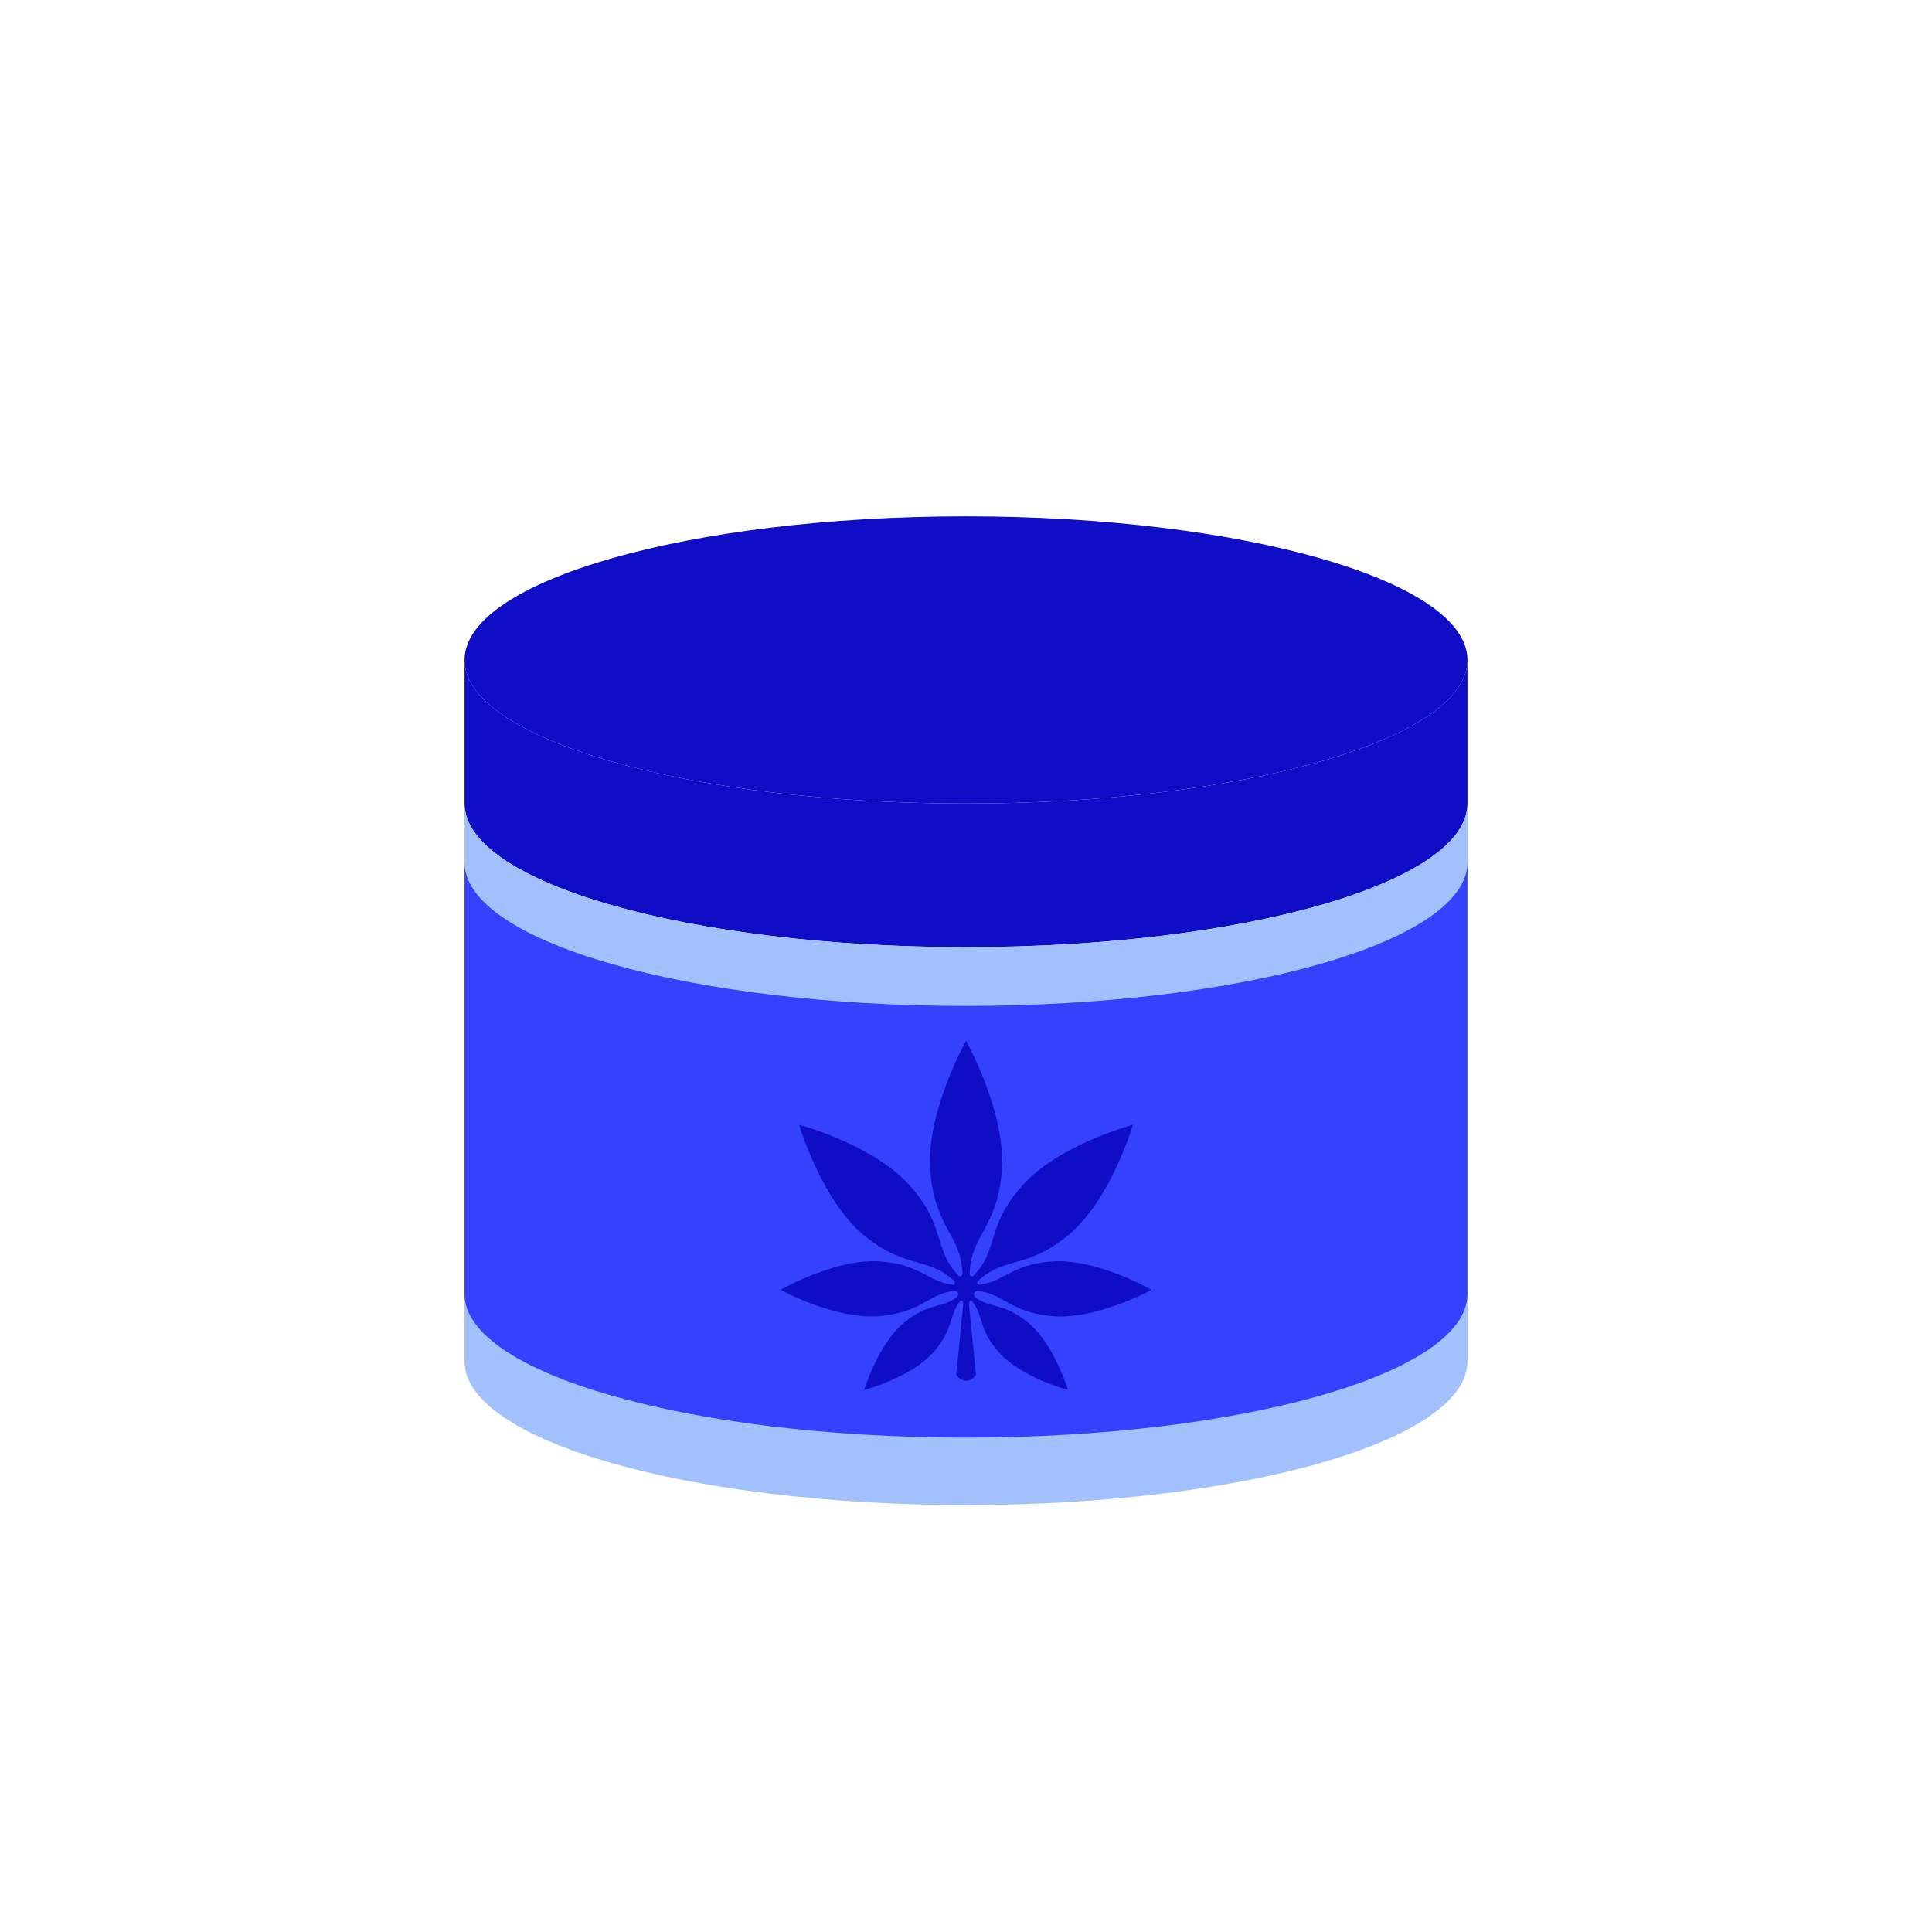
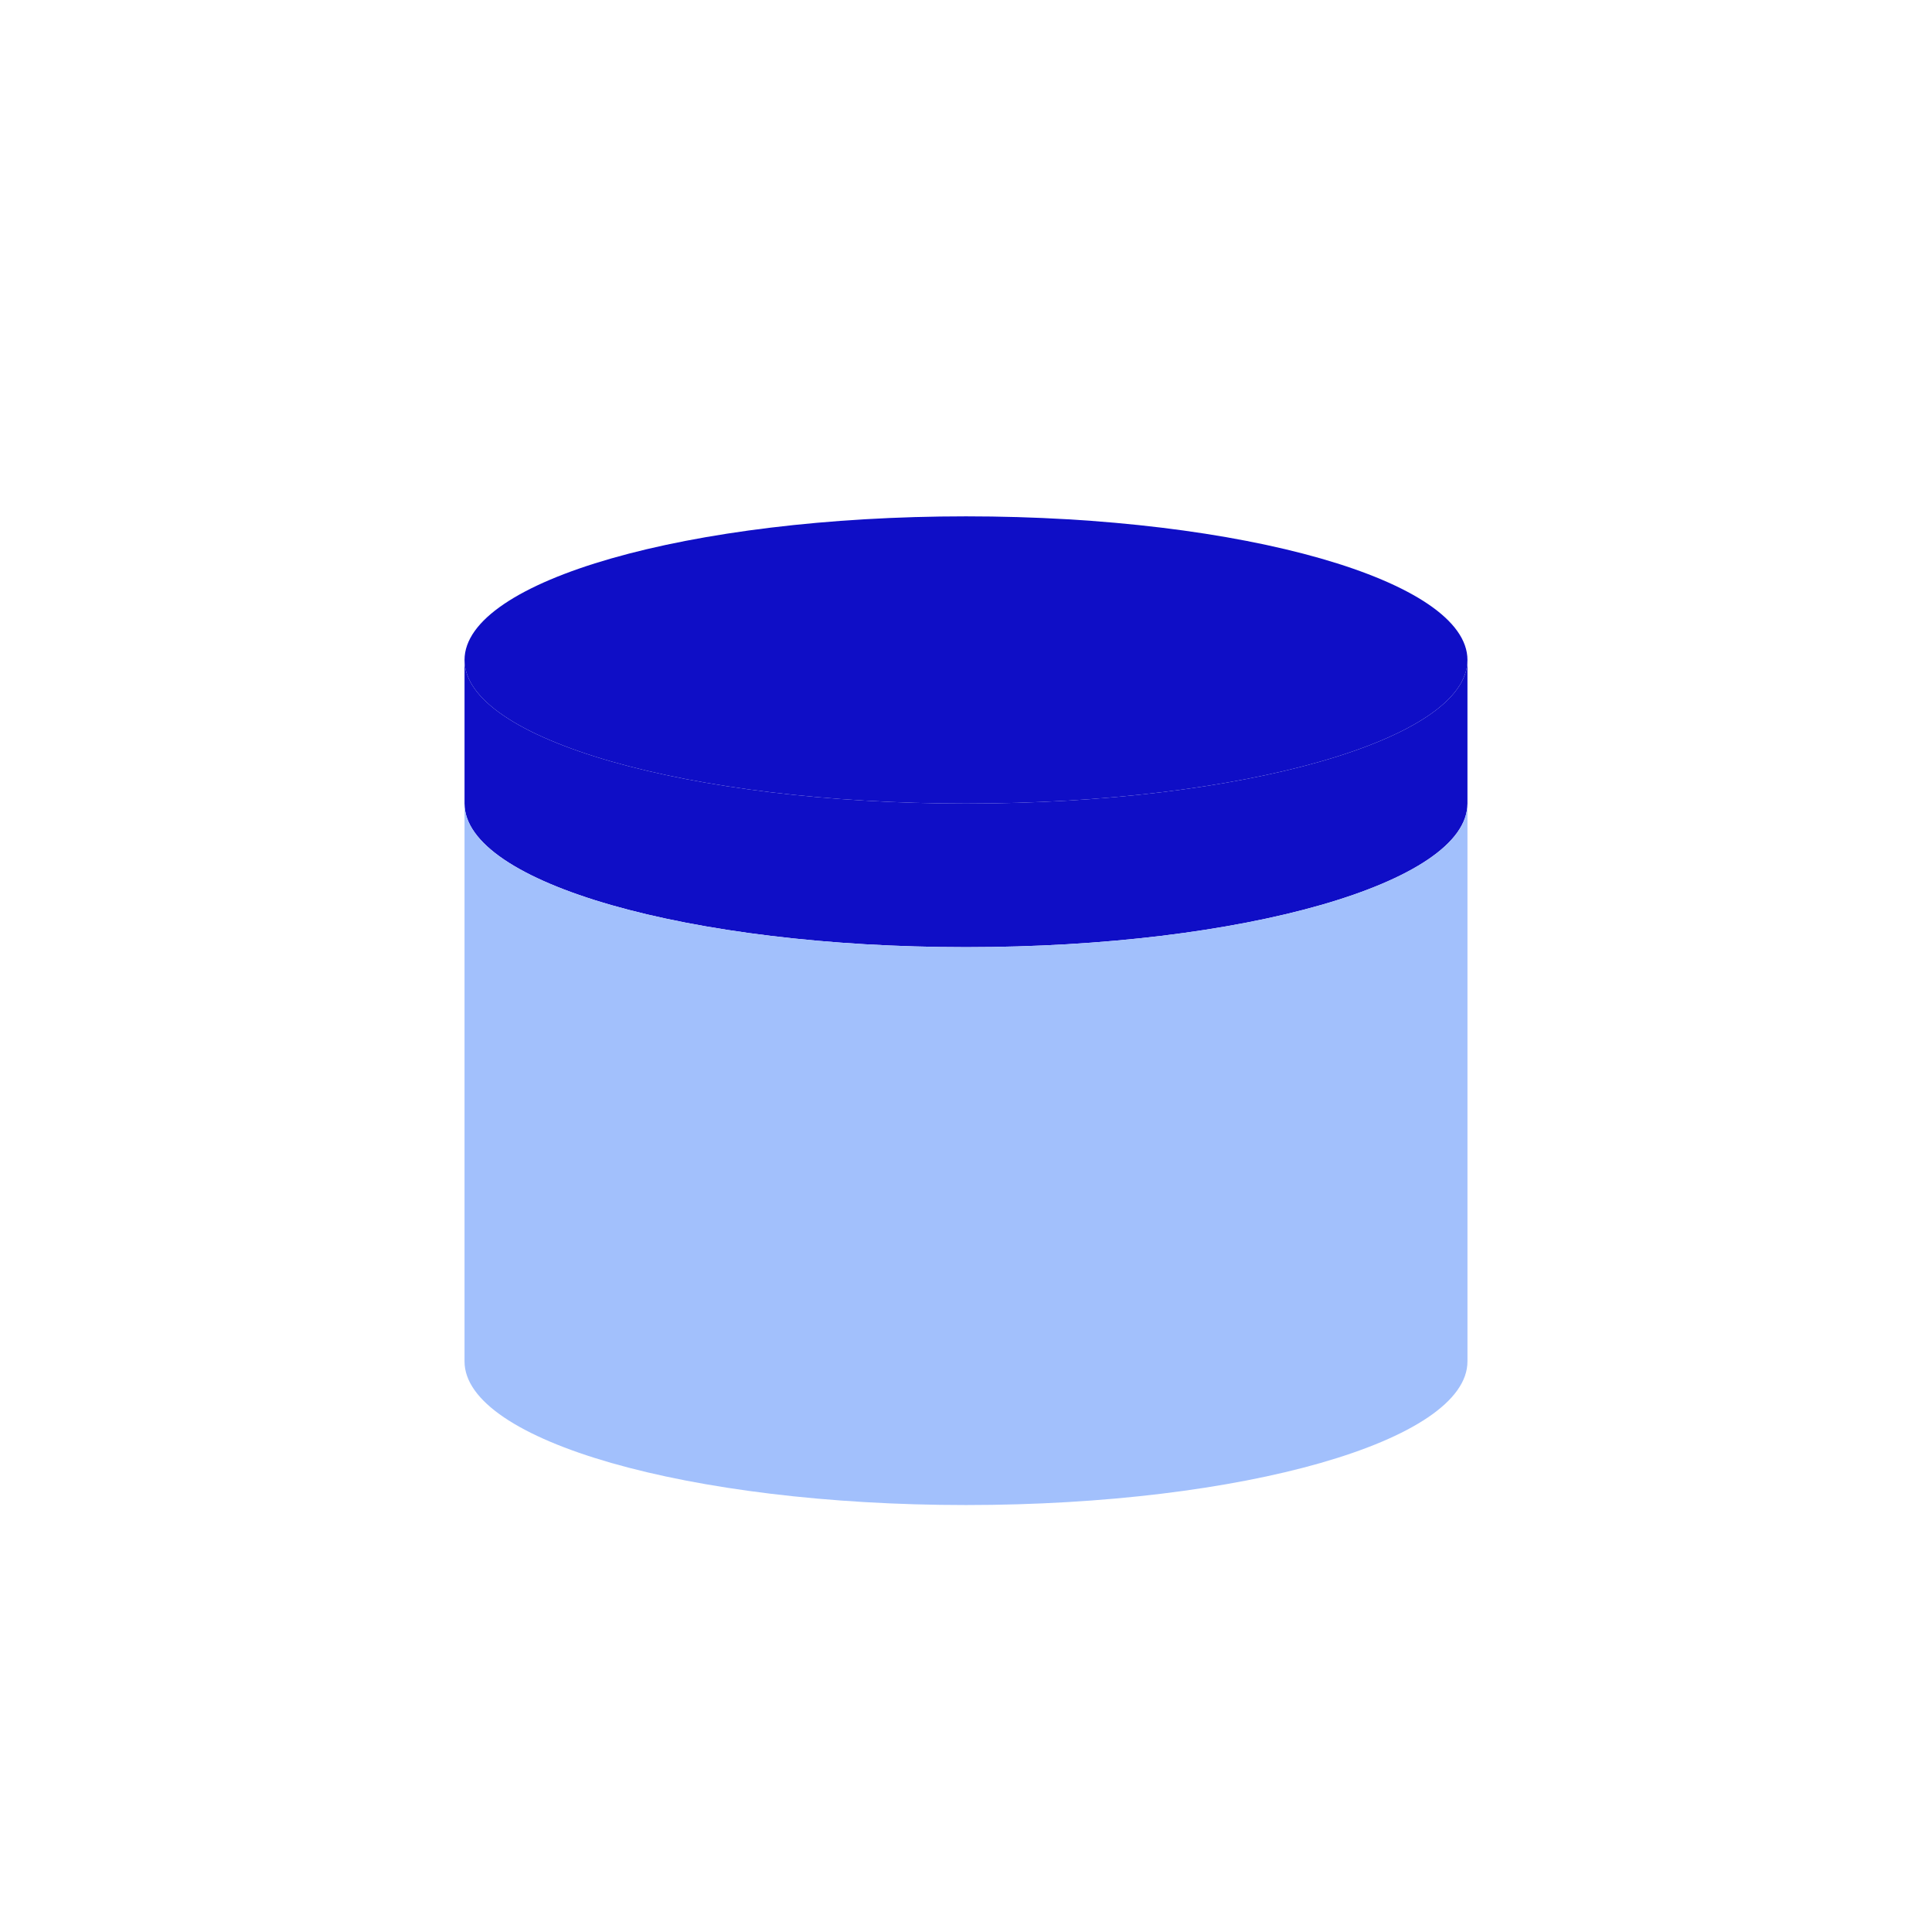
<svg xmlns="http://www.w3.org/2000/svg" width="150" height="150" viewBox="0 0 150 150" fill="none">
  <path d="M75 62.388C96.502 62.388 113.933 57.396 113.933 51.239C113.933 45.081 96.502 40.089 75 40.089C53.498 40.089 36.066 45.081 36.066 51.239C36.066 57.396 53.498 62.388 75 62.388Z" fill="#0F0EC6" />
  <path d="M113.933 62.388C113.933 68.545 96.502 73.537 75 73.537C53.497 73.537 36.066 68.545 36.066 62.388V51.239C36.066 57.396 53.497 62.388 75 62.388C96.502 62.388 113.933 57.396 113.933 51.239V62.388Z" fill="#0F0EC6" />
  <path d="M113.933 105.701C113.933 111.859 96.502 116.851 75 116.851C53.497 116.851 36.066 111.859 36.066 105.701V62.388C36.066 68.545 53.497 73.537 75 73.537C96.502 73.537 113.933 68.545 113.933 62.388V105.701Z" fill="#A2C0FC" />
-   <path d="M113.933 100.465C113.933 106.623 96.502 111.615 75 111.615C53.497 111.615 36.066 106.623 36.066 100.465V66.952C36.066 73.109 53.497 78.101 75 78.101C96.502 78.101 113.933 73.109 113.933 66.952V100.465Z" fill="#3442FF" />
-   <path d="M79.777 102.653C77.927 101.144 76.905 101.581 75.741 100.741C75.39 100.301 75.873 100.223 75.873 100.223C77.929 100.425 78.394 101.877 81.639 102.179C85.101 102.501 89.406 100.145 89.406 100.145C89.406 100.145 85.155 97.693 81.689 97.936C78.49 98.16 77.954 99.557 75.977 99.751C75.775 99.628 75.909 99.476 75.931 99.453C78.029 97.508 79.713 98.573 82.955 95.883C86.262 93.14 87.965 87.319 87.965 87.319C87.965 87.319 82.107 88.889 79.29 92.133C76.533 95.307 77.549 97.015 75.574 99.06C75.307 99.169 75.283 98.956 75.283 98.887C75.37 95.873 77.417 95.38 77.779 90.941C78.15 86.408 75.005 80.809 75.003 80.808C75.003 80.809 71.857 86.408 72.227 90.941C72.59 95.38 74.637 95.873 74.723 98.887C74.723 98.956 74.698 99.169 74.433 99.06C72.458 97.013 73.474 95.307 70.717 92.133C67.899 88.891 62.042 87.319 62.042 87.319C62.042 87.319 63.746 93.139 67.051 95.883C70.294 98.573 71.978 97.507 74.075 99.453C74.098 99.476 74.231 99.628 74.03 99.751C72.053 99.556 71.517 98.16 68.318 97.936C64.85 97.692 60.601 100.145 60.601 100.145C60.601 100.145 64.906 102.501 68.367 102.179C71.613 101.876 72.078 100.425 74.134 100.223C74.134 100.223 74.617 100.303 74.266 100.741C73.102 101.581 72.079 101.144 70.23 102.653C68.177 104.329 67.098 107.912 67.098 107.912C67.098 107.912 70.719 106.971 72.474 104.984C74.071 103.175 73.646 102.132 74.57 100.987C74.581 100.979 74.782 100.828 74.782 101.329L74.245 106.707C74.245 106.707 74.462 107.201 75.009 107.201C75.555 107.201 75.773 106.707 75.773 106.707L75.235 101.329C75.235 100.828 75.437 100.979 75.447 100.987C76.37 102.132 75.946 103.175 77.543 104.984C79.298 106.971 82.919 107.912 82.919 107.912C82.919 107.912 81.841 104.329 79.787 102.653H79.777Z" fill="#0F0EC6" />
</svg>